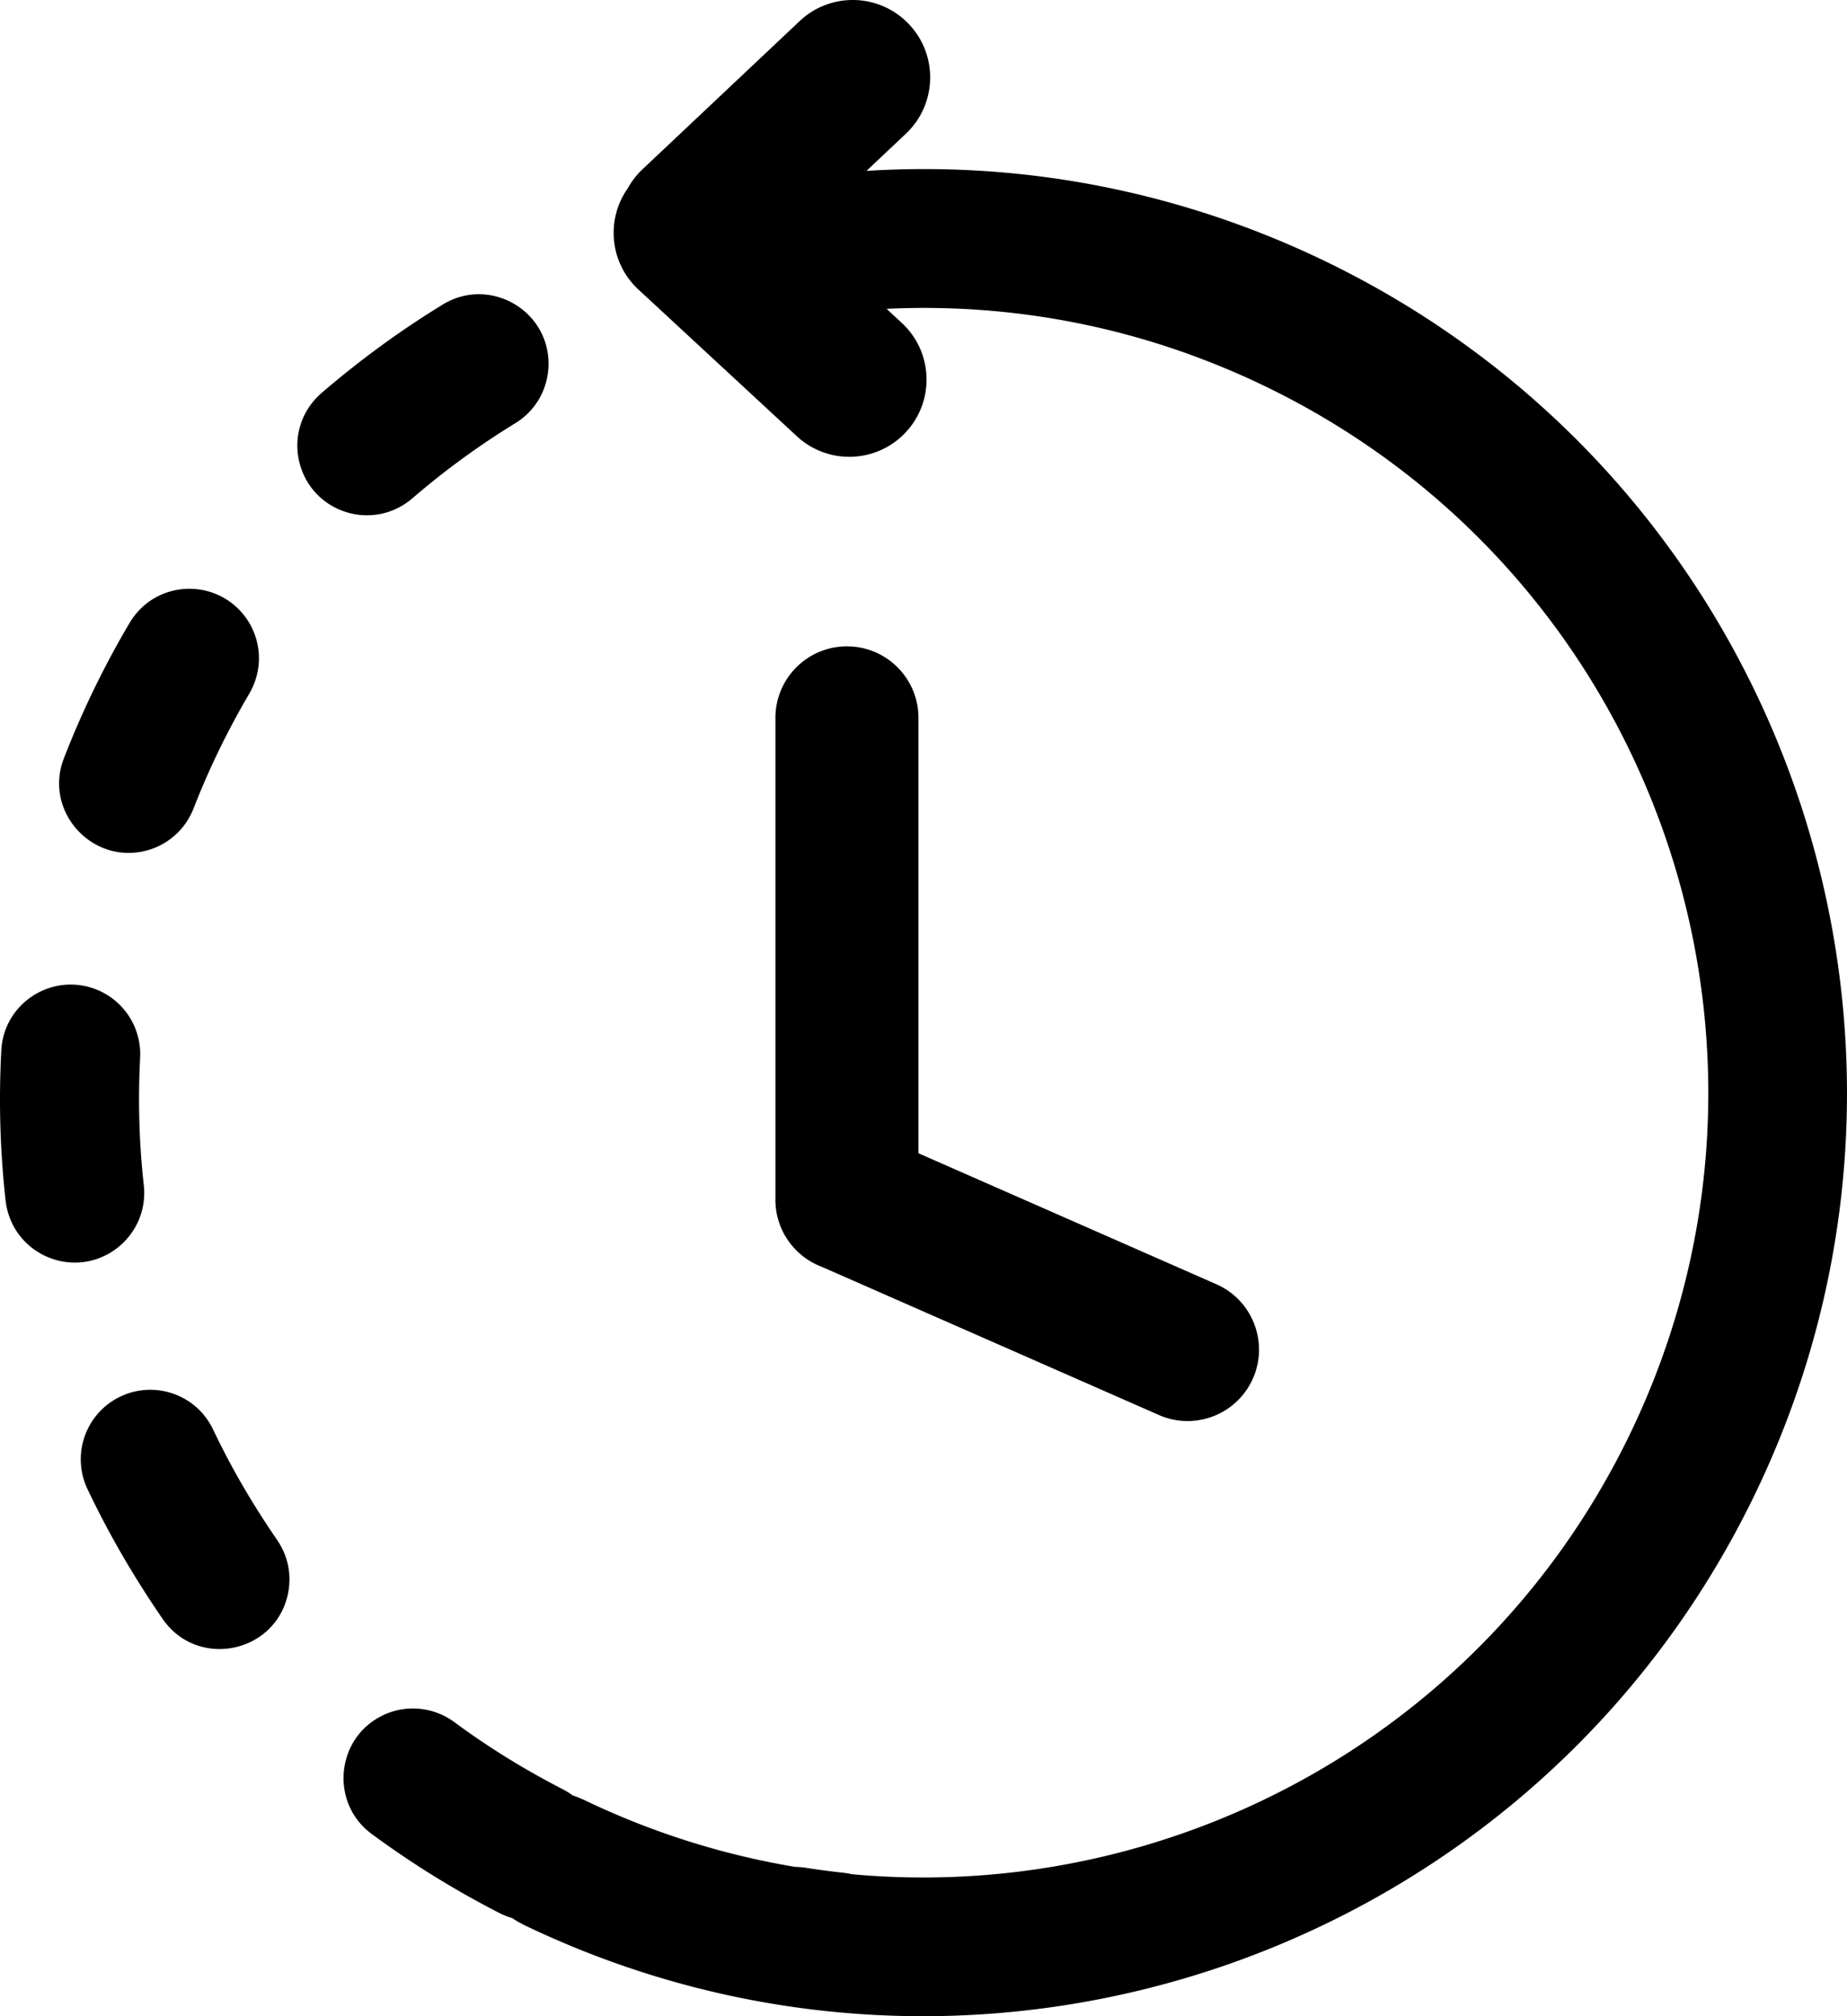
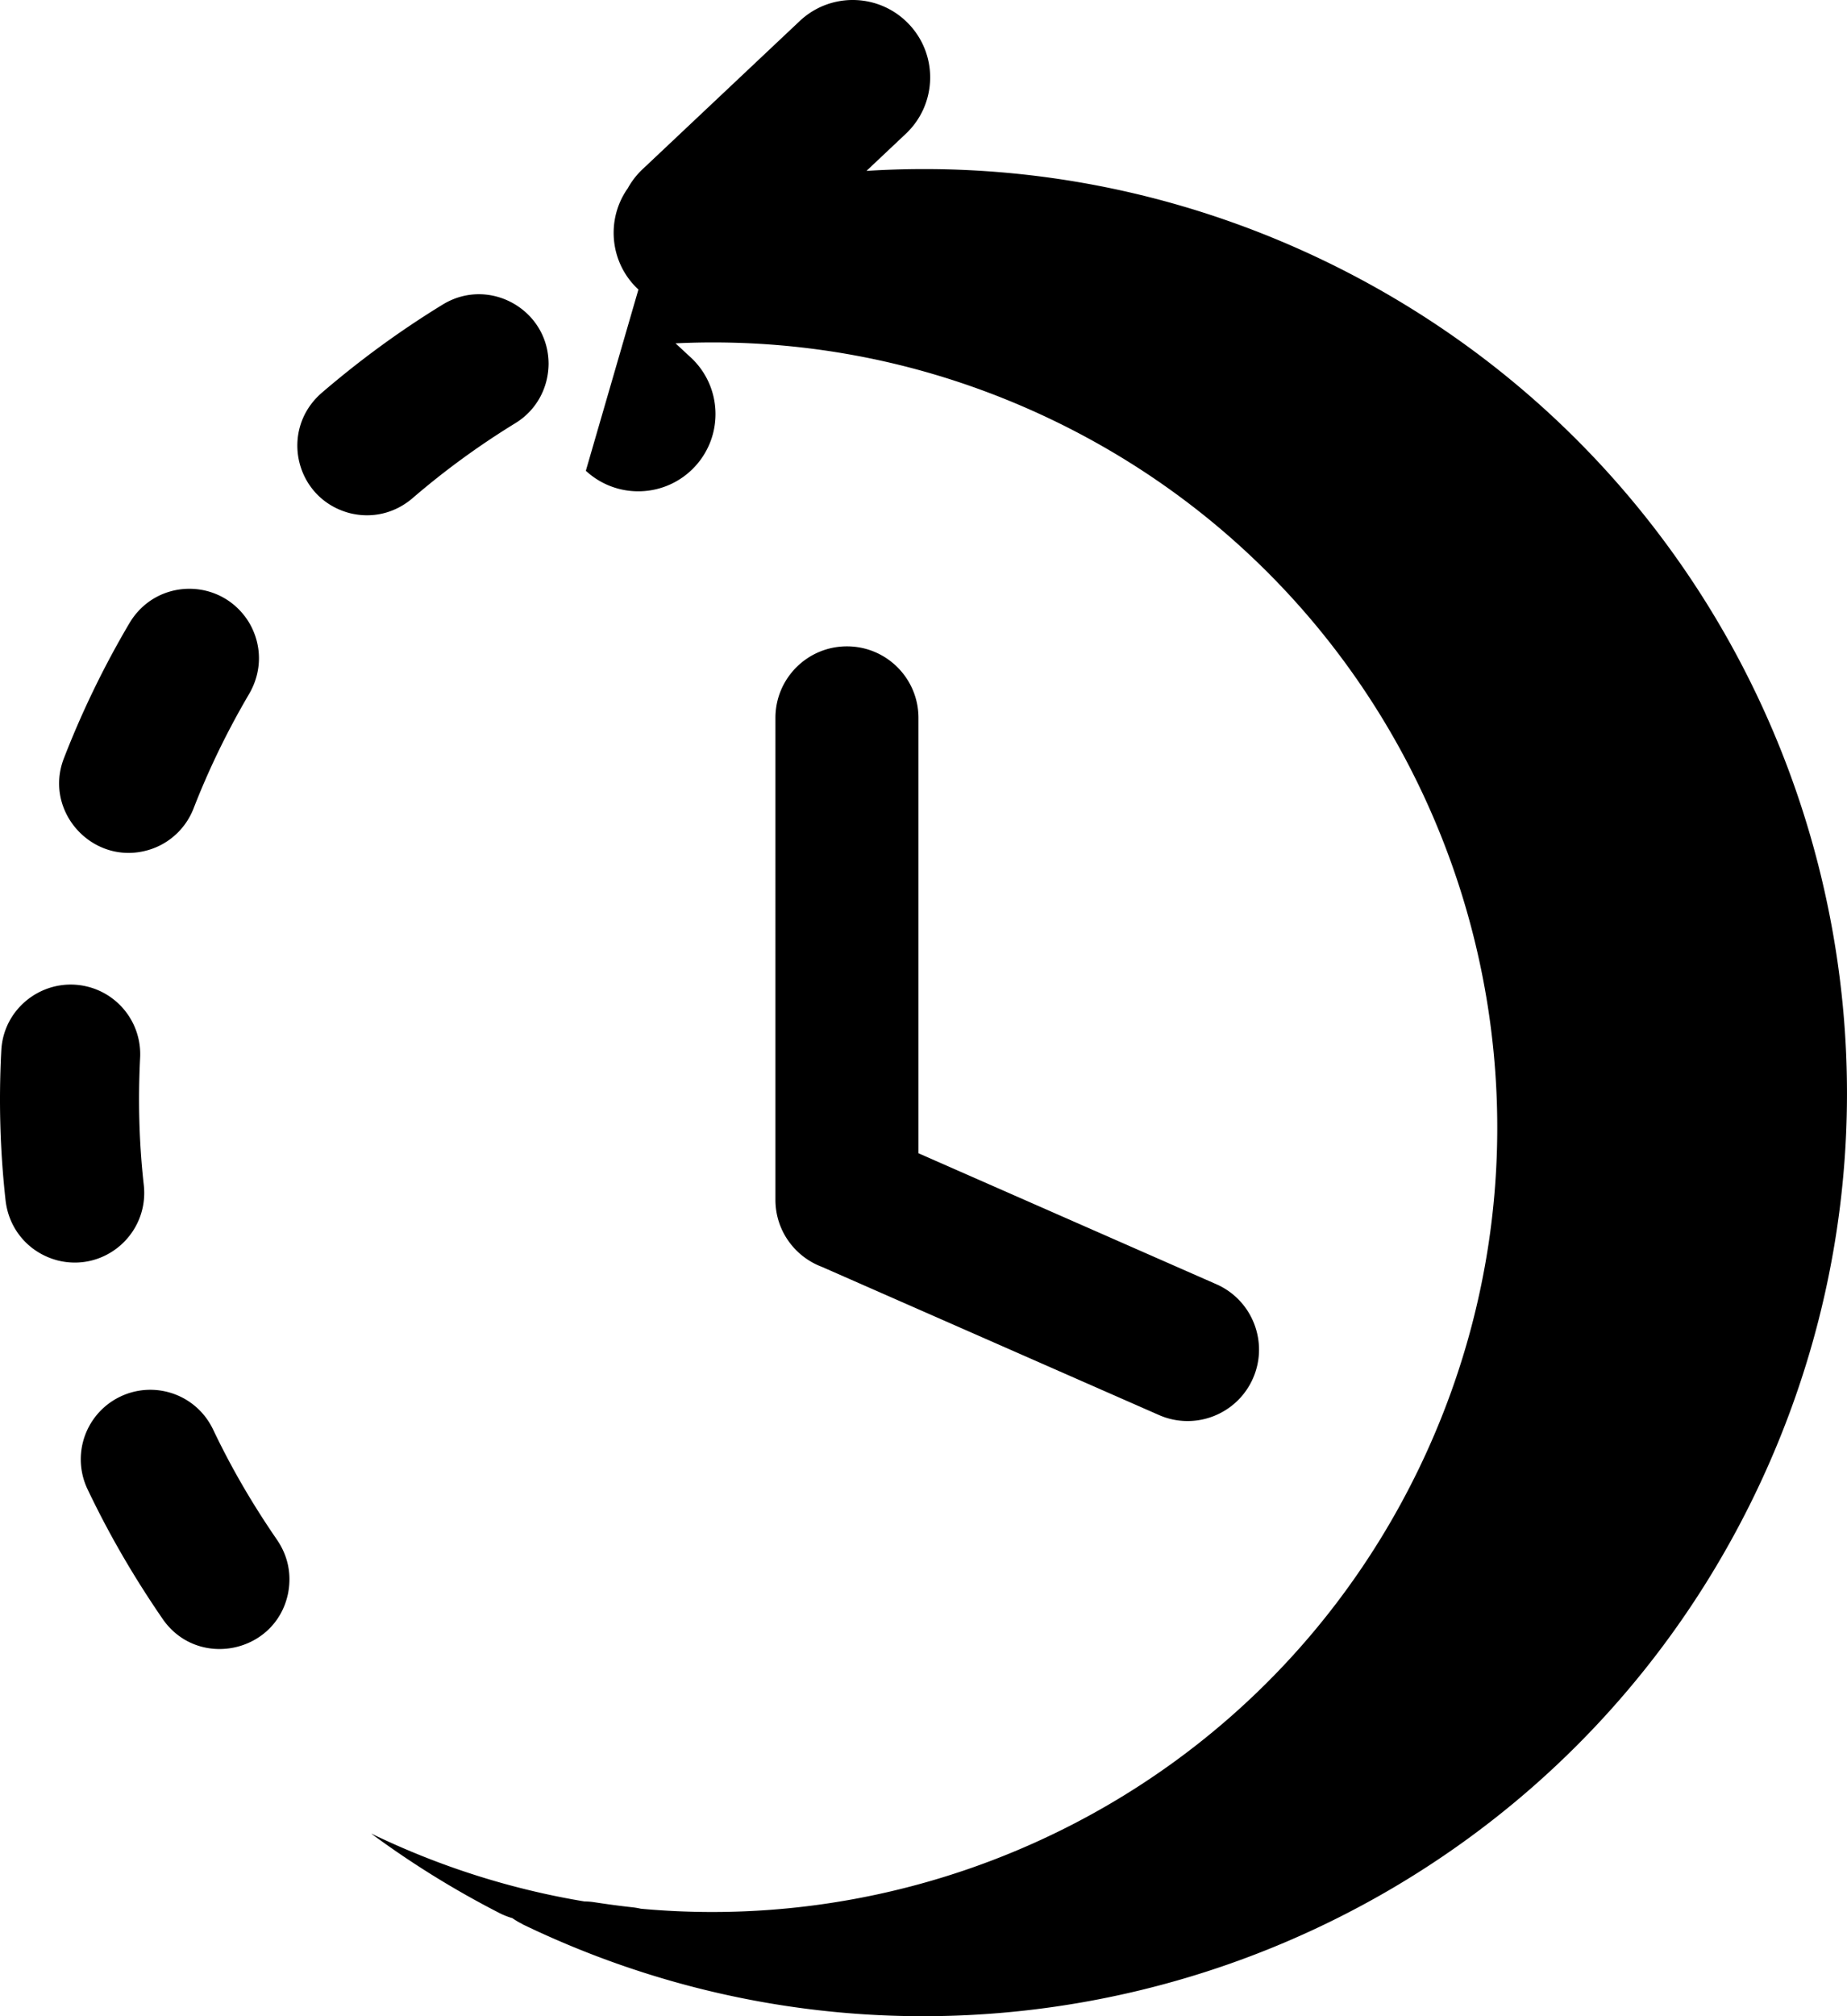
<svg xmlns="http://www.w3.org/2000/svg" viewBox="0 0 469 511.83" clip-rule="evenodd" fill-rule="evenodd" image-rendering="optimizeQuality" text-rendering="geometricPrecision" shape-rendering="geometricPrecision">
-   <path d="M132.43 488.32c-.83-.41-1.6-.88-2.33-1.39-1.1-.32-2.2-.74-3.29-1.3a235.796 235.796 0 0 1-32.47-20.1c-10.56-7.82-9.1-24.17 2.7-29.99 5.92-2.96 13.05-2.28 18.36 1.65 8.7 6.43 17.89 12.08 27.51 17.02.9.47 1.75 1 2.53 1.58.84.26 1.67.59 2.49.98l.01-.03c17.55 8.48 35.74 14.15 54.04 17.19.82.01 1.65.07 2.5.2 3.27.5 6.54.95 9.83 1.3.69.09 1.36.2 2.01.35 28.62 2.63 57.2-1.03 83.82-10.32 48.12-16.78 89.85-51.93 113.77-101.46 23.92-49.54 25.51-104.08 8.72-152.21-16.78-48.12-51.93-89.85-101.46-113.77-17.3-8.35-35.2-13.98-53.21-17.04a198.53 198.53 0 0 0-42.83-2.58l3.85 3.57c7.95 7.35 8.43 19.75 1.08 27.7-7.36 7.95-19.76 8.43-27.71 1.08L162.11 73.5c-7.3-6.75-8.3-17.78-2.71-25.69.97-1.76 2.22-3.4 3.77-4.86l39.9-37.61c7.9-7.44 20.34-7.06 27.78.85 7.44 7.9 7.06 20.34-.85 27.78l-9.98 9.41c17.78-1.12 35.81-.21 53.73 2.84 21.26 3.62 42.36 10.25 62.73 20.08 58.27 28.15 99.64 77.26 119.39 133.91 19.75 56.65 17.9 120.82-10.24 179.1-28.14 58.27-77.25 99.63-133.9 119.39-56.65 19.75-120.82 17.9-179.1-10.24l.02-.03-.22-.11zm64.47-306.08c0-10.03 8.13-18.16 18.16-18.16s18.16 8.13 18.16 18.16v110.52l75.65 33.25c9.16 4.04 13.32 14.74 9.29 23.9-4.04 9.17-14.74 13.33-23.9 9.29l-85.58-37.61c-6.88-2.59-11.78-9.22-11.78-17.01V182.24zM41.35 411.05c8.85 12.7 28.65 8.66 31.79-6.53.95-4.86 0-9.53-2.79-13.62-6.2-9.02-11.52-18.1-16.23-27.99-4.71-9.88-17.01-13.15-26.03-6.95a17.653 17.653 0 0 0-5.88 22.05c5.56 11.67 11.82 22.39 19.14 33.04zM1.42 304.77c.86 7.41 6.01 13.31 13.22 15.2 11.98 2.99 23.17-6.8 21.88-19.05-1.21-10.78-1.49-21.55-.94-32.38a17.67 17.67 0 0 0-12-17.68C12.52 247.17.93 254.99.33 266.66c-.67 12.71-.32 25.45 1.09 38.11zm14.84-112.36c-5.36 13.61 7.38 27.49 21.42 23.37 5.24-1.53 9.46-5.43 11.45-10.5 3.93-10.12 8.67-19.83 14.17-29.19 3.31-5.74 3.28-12.47-.12-18.16-7.04-11.37-23.43-11.27-30.28.21a233.5 233.5 0 0 0-16.64 34.27zm65.37-92.63c-10.81 9.47-6.65 26.95 7.29 30.51 5.65 1.37 11.34-.01 15.76-3.76 8.27-7.12 16.88-13.39 26.17-19.1 5.29-3.23 8.38-8.85 8.45-15.02 0-13.8-15.09-22.29-26.86-15.11-10.9 6.67-21.12 14.16-30.81 22.48z" fill-rule="nonzero" />
+   <path d="M132.43 488.32c-.83-.41-1.6-.88-2.33-1.39-1.1-.32-2.2-.74-3.29-1.3a235.796 235.796 0 0 1-32.47-20.1l.01-.03c17.55 8.48 35.74 14.15 54.04 17.19.82.01 1.65.07 2.5.2 3.27.5 6.54.95 9.83 1.3.69.09 1.36.2 2.01.35 28.62 2.63 57.2-1.03 83.82-10.32 48.12-16.78 89.85-51.93 113.77-101.46 23.92-49.54 25.51-104.08 8.72-152.21-16.78-48.12-51.93-89.85-101.46-113.77-17.3-8.35-35.2-13.98-53.21-17.04a198.53 198.53 0 0 0-42.83-2.58l3.85 3.57c7.95 7.35 8.43 19.75 1.08 27.7-7.36 7.95-19.76 8.43-27.71 1.08L162.11 73.5c-7.3-6.75-8.3-17.78-2.71-25.69.97-1.76 2.22-3.4 3.77-4.86l39.9-37.61c7.9-7.44 20.34-7.06 27.78.85 7.44 7.9 7.06 20.34-.85 27.78l-9.98 9.41c17.78-1.12 35.81-.21 53.73 2.84 21.26 3.62 42.36 10.25 62.73 20.08 58.27 28.15 99.64 77.26 119.39 133.91 19.75 56.65 17.9 120.82-10.24 179.1-28.14 58.27-77.25 99.63-133.9 119.39-56.65 19.75-120.82 17.9-179.1-10.24l.02-.03-.22-.11zm64.47-306.08c0-10.03 8.13-18.16 18.16-18.16s18.16 8.13 18.16 18.16v110.52l75.65 33.25c9.16 4.04 13.32 14.74 9.29 23.9-4.04 9.17-14.74 13.33-23.9 9.29l-85.58-37.61c-6.88-2.59-11.78-9.22-11.78-17.01V182.24zM41.35 411.05c8.85 12.7 28.65 8.66 31.79-6.53.95-4.86 0-9.53-2.79-13.62-6.2-9.02-11.52-18.1-16.23-27.99-4.71-9.88-17.01-13.15-26.03-6.95a17.653 17.653 0 0 0-5.88 22.05c5.56 11.67 11.82 22.39 19.14 33.04zM1.42 304.77c.86 7.41 6.01 13.31 13.22 15.2 11.98 2.99 23.17-6.8 21.88-19.05-1.21-10.78-1.49-21.55-.94-32.38a17.67 17.67 0 0 0-12-17.68C12.52 247.17.93 254.99.33 266.66c-.67 12.71-.32 25.45 1.09 38.11zm14.84-112.36c-5.36 13.61 7.38 27.49 21.42 23.37 5.24-1.53 9.46-5.43 11.45-10.5 3.93-10.12 8.67-19.83 14.17-29.19 3.31-5.74 3.28-12.47-.12-18.16-7.04-11.37-23.43-11.27-30.28.21a233.5 233.5 0 0 0-16.64 34.27zm65.37-92.63c-10.81 9.47-6.65 26.95 7.29 30.51 5.65 1.37 11.34-.01 15.76-3.76 8.27-7.12 16.88-13.39 26.17-19.1 5.29-3.23 8.38-8.85 8.45-15.02 0-13.8-15.09-22.29-26.86-15.11-10.9 6.67-21.12 14.16-30.81 22.48z" fill-rule="nonzero" />
</svg>